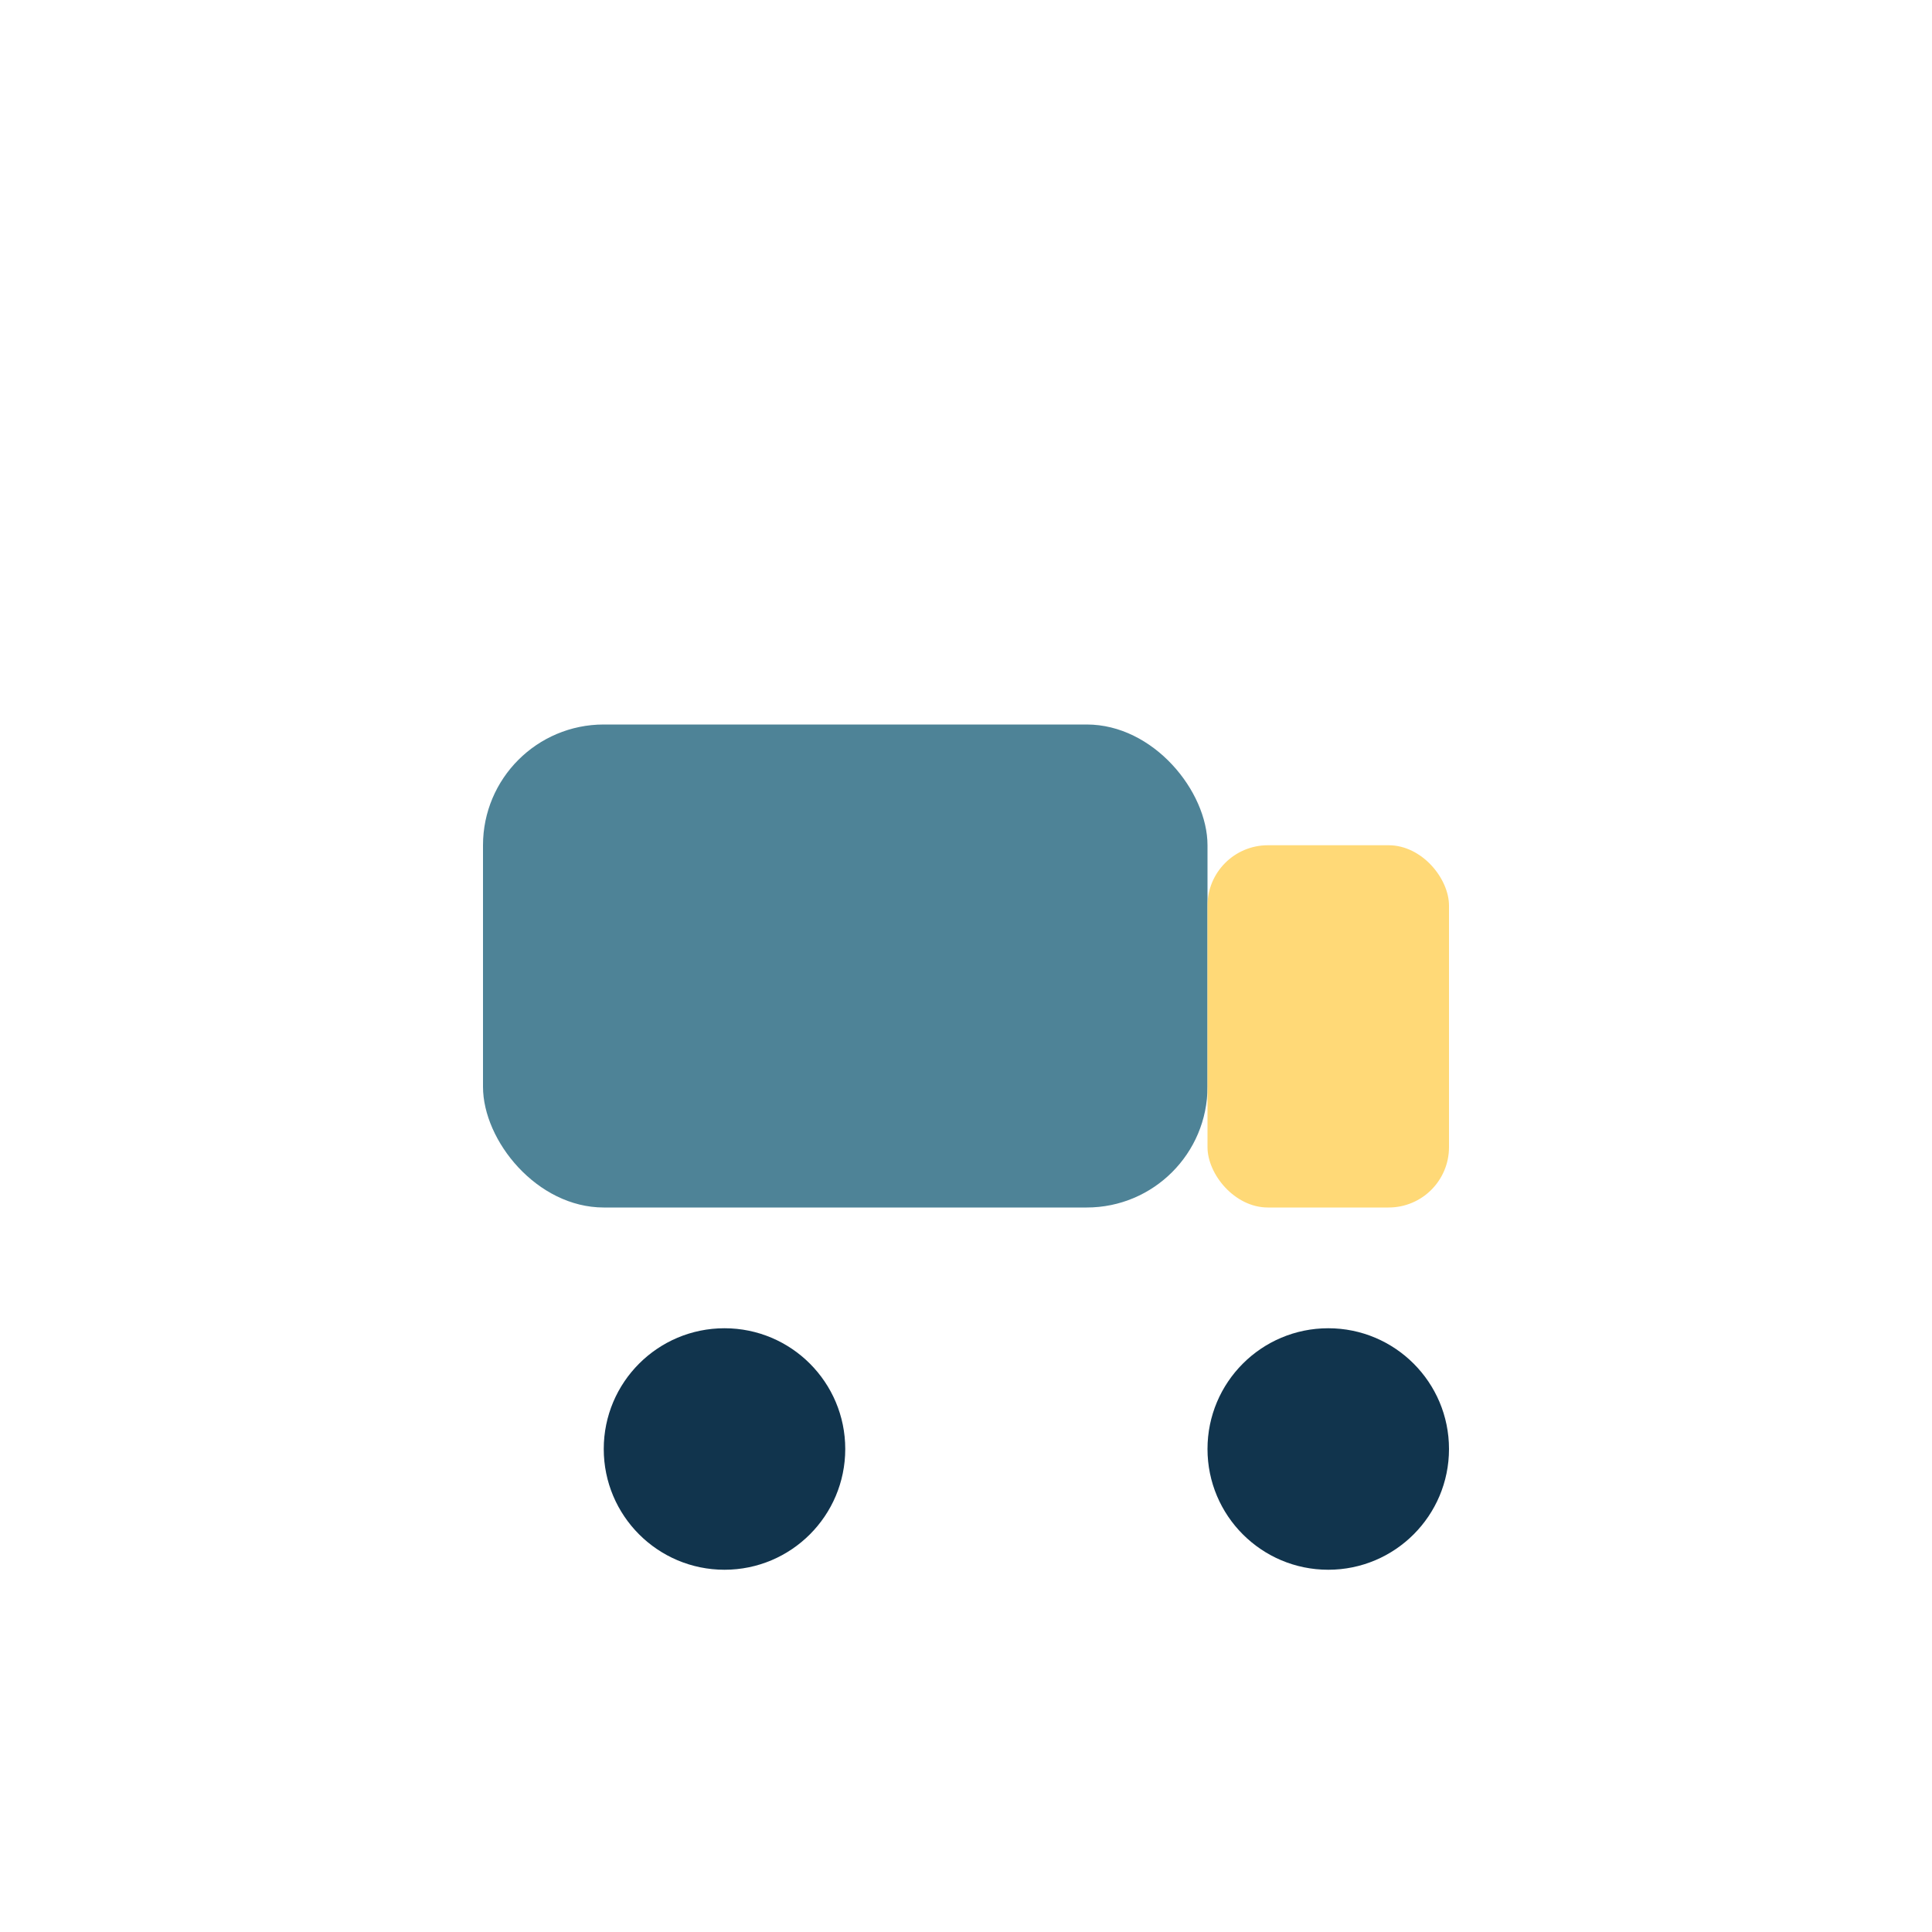
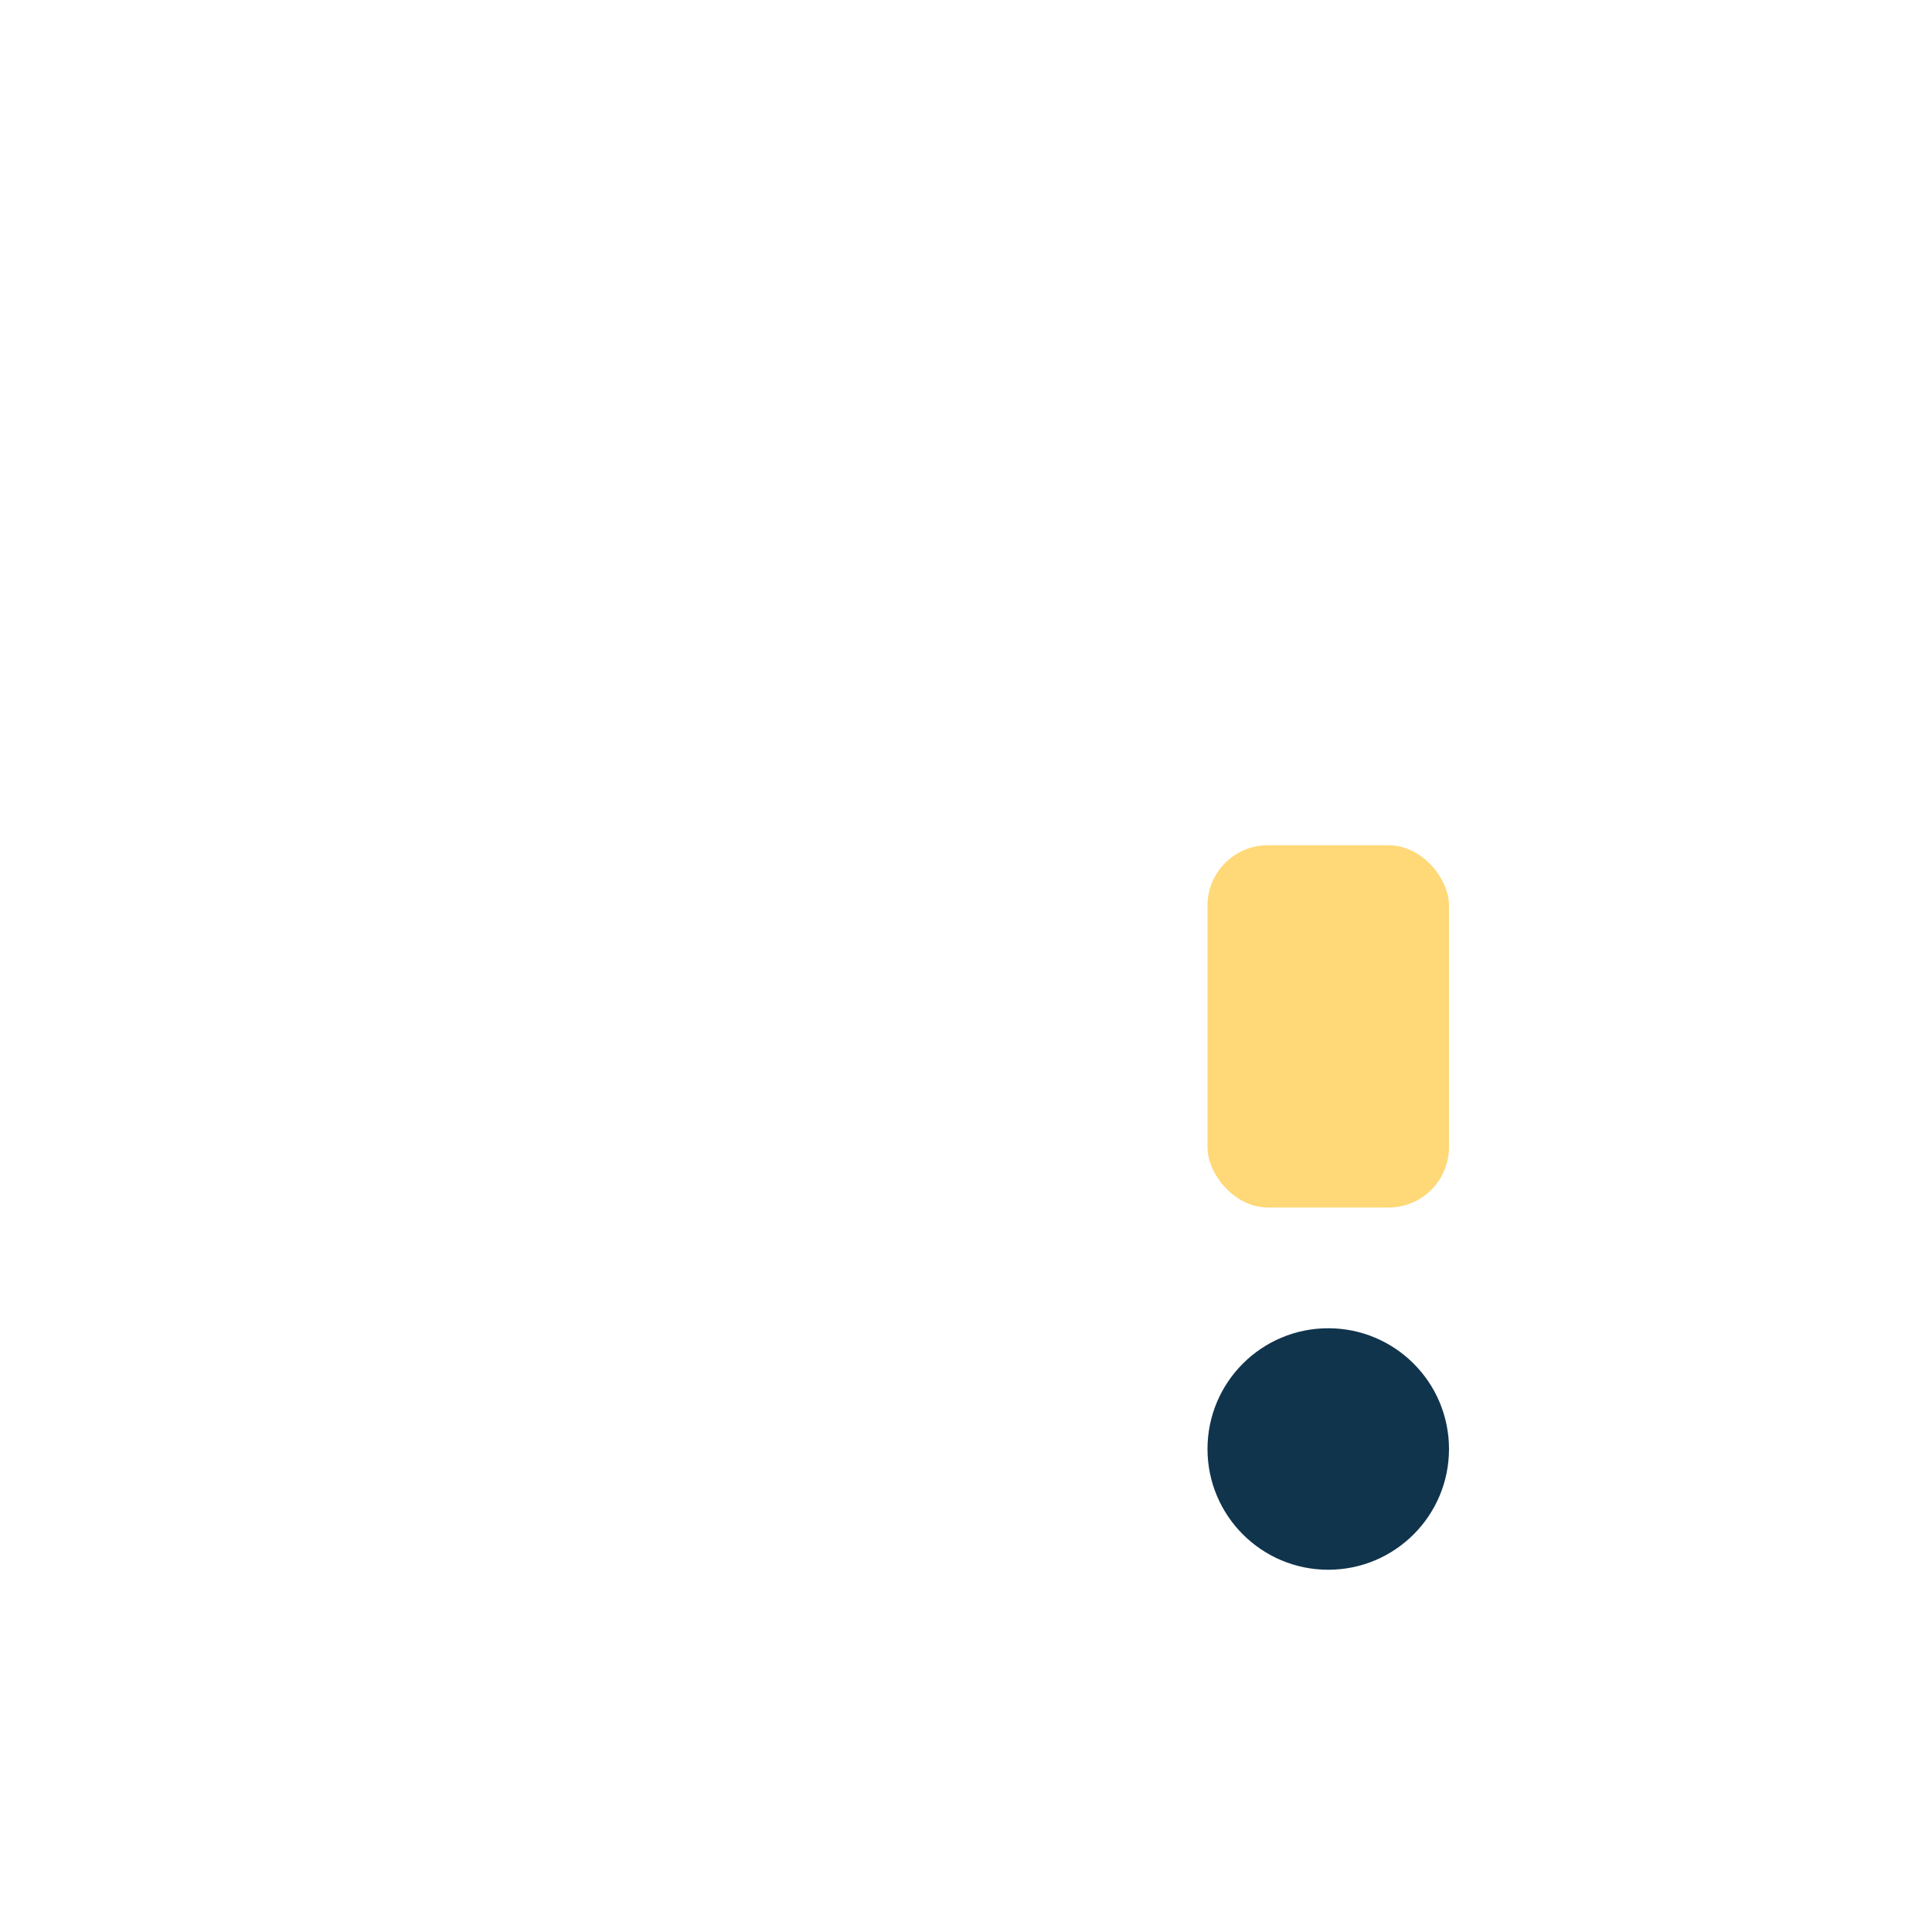
<svg xmlns="http://www.w3.org/2000/svg" width="32" height="32" viewBox="0 0 32 32">
-   <rect x="8" y="12" width="12" height="8" rx="2" fill="#4E8397" />
  <rect x="20" y="14" width="4" height="6" rx="1" fill="#FFD977" />
-   <circle cx="12" cy="24" r="2" fill="#11344D" />
  <circle cx="22" cy="24" r="2" fill="#11344D" />
</svg>